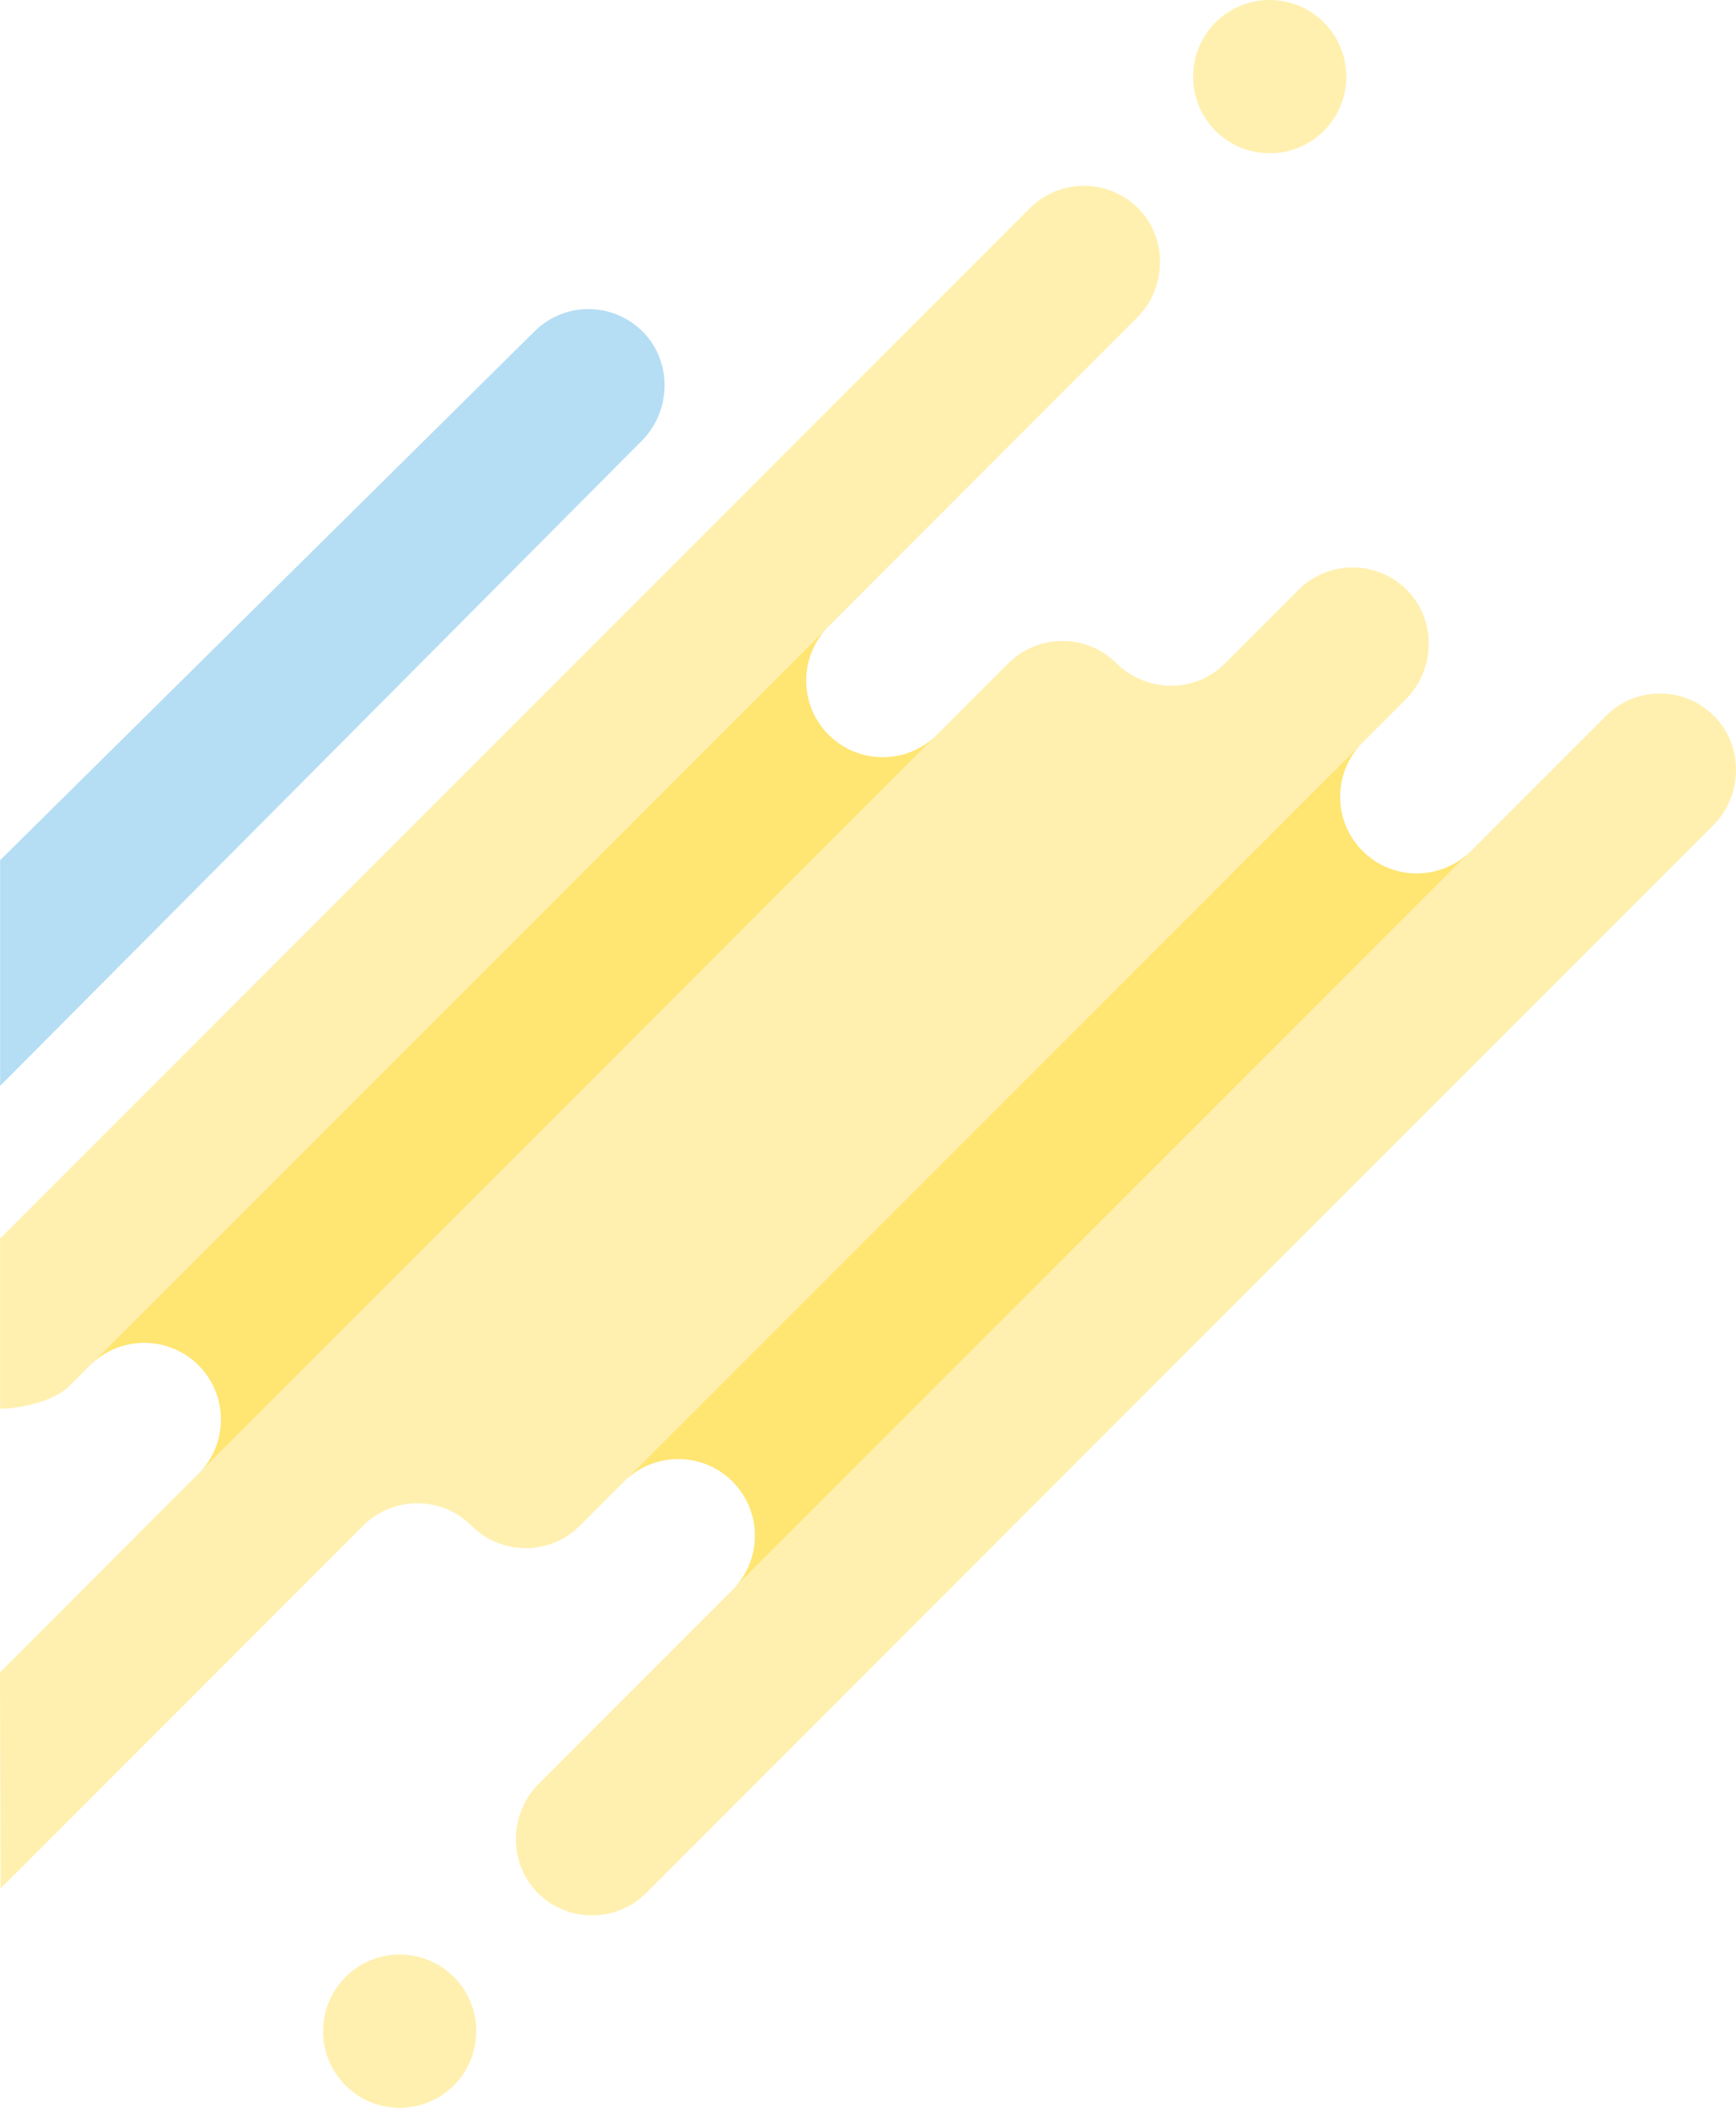
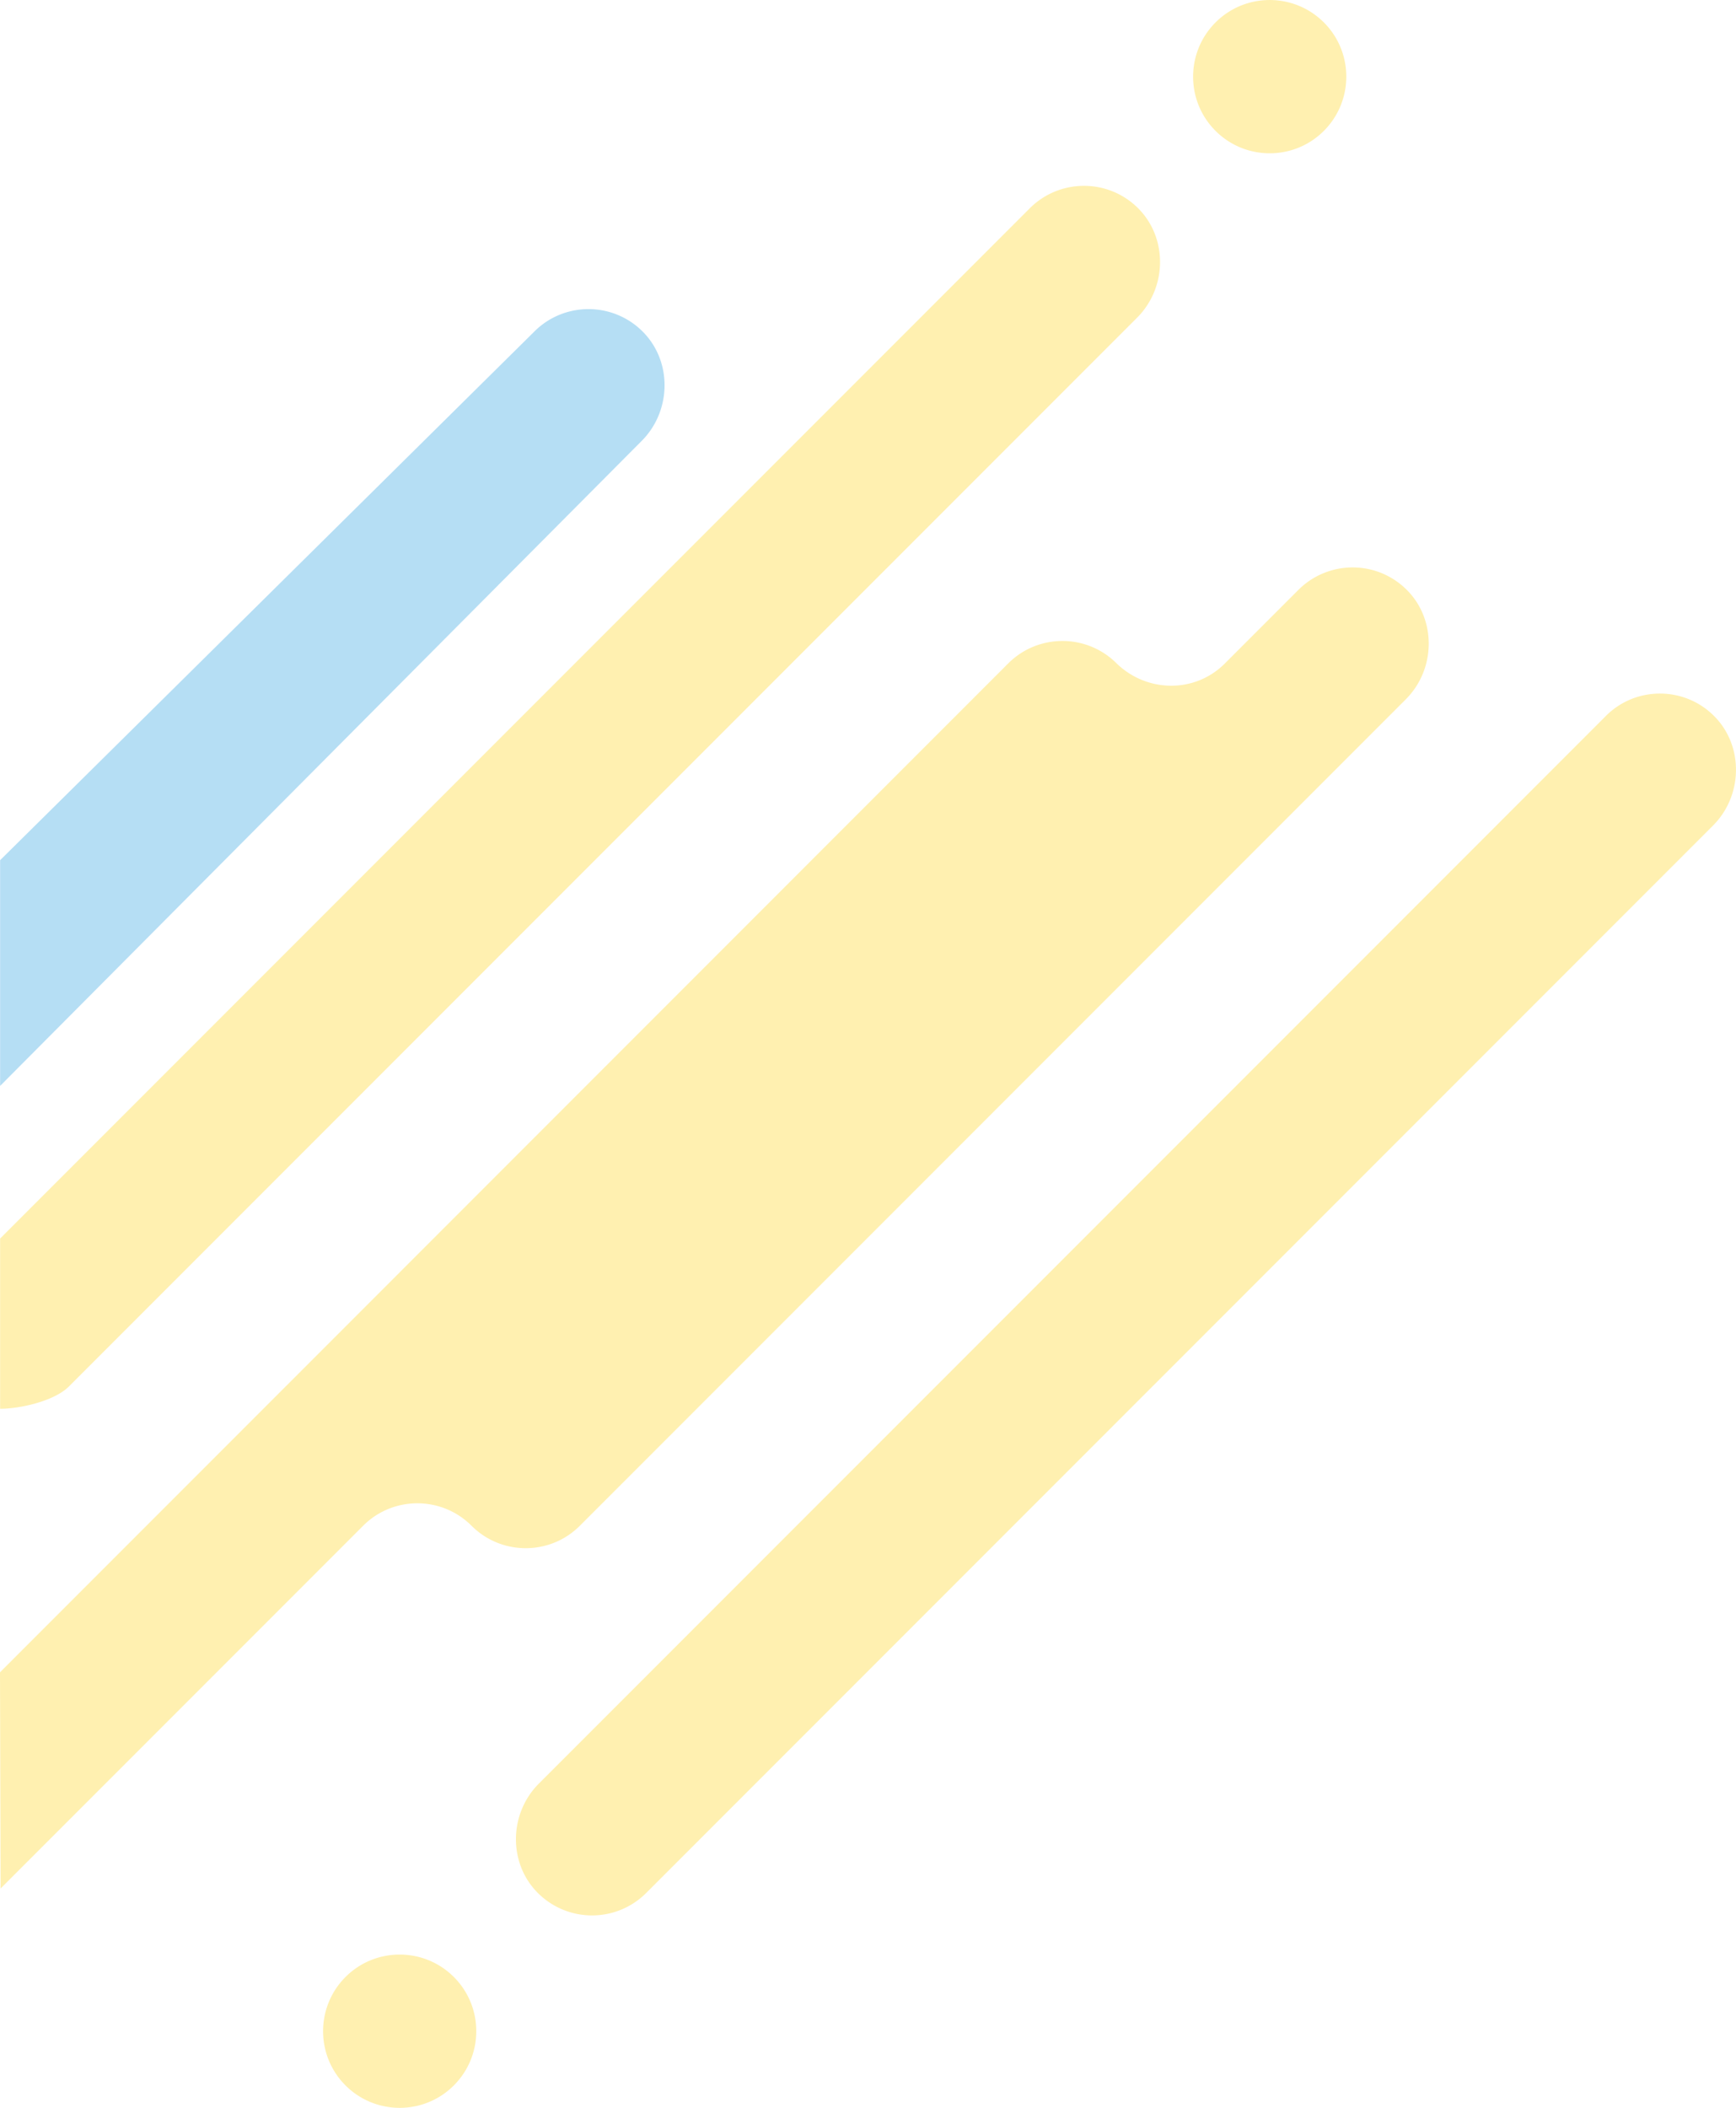
<svg xmlns="http://www.w3.org/2000/svg" id="_レイヤー_2" data-name="レイヤー 2" viewBox="0 0 304.89 369.99">
  <defs>
    <clipPath id="clippath">
-       <path class="cls-2" d="M0 0h385.64v284.94H0z" />
-     </clipPath>
+       </clipPath>
    <pattern id="_新規パターンスウォッチ_42" data-name="新規パターンスウォッチ 42" x="0" y="0" width="385.64" height="284.94" patternTransform="rotate(135 -4803.237 -4112.55) scale(.24)" patternUnits="userSpaceOnUse">
-       <path class="cls-2" d="M0 0h385.64v284.94H0z" />
      <path class="cls-6" d="M383.94 72h385.64v9.19H383.94zm0 106.38h385.64v9.19H383.94z" />
      <g clip-path="url(#clippath)">
        <path class="cls-6" d="M0 0h385.64v9.19H0zm0 36.77h385.64v9.19H0zM-1.7 72h385.64v9.19H-1.7zM0 107.74h385.64v9.19H0zm0 34.73h385.64v9.19H0zm-1.7 35.91h385.64v9.19H-1.7zm1.7 35.9h385.64v9.19H0zm0 34.21h385.64v9.19H0z" />
      </g>
-       <path class="cls-6" d="M-1.7 72h385.64v9.19H-1.7zm0 106.38h385.64v9.19H-1.7z" />
    </pattern>
    <style>.cls-2,.cls-6{fill:none;stroke-width:0}.cls-6{fill:#a5d7ff}</style>
  </defs>
  <g id="_レイヤー_1-2" data-name="レイヤー 1" stroke-width="0">
    <path d="M.02 190.61L112.69 77.4c5.28-5.28 5.42-14.05.1-19.28a13.403 13.403 0 00-9.44-3.86c-3.44 0-6.89 1.31-9.51 3.94L.02 150.99v39.62z" fill="#b5def4" />
    <path d="M60.68 347.02c5.25-5.25 13.77-5.25 19.03 0 5.25 5.25 5.25 13.77 0 19.03-5.25 5.25-13.77 5.25-19.03 0-5.25-5.25-5.25-13.77 0-19.03zM213.48 3.94c5.25-5.25 13.77-5.25 19.03 0 5.25 5.25 5.25 13.77 0 19.03-5.25 5.25-13.77 5.25-19.03 0-5.25-5.25-5.25-13.77 0-19.03zm68.54 121.74c2.63-2.63 6.07-3.94 9.51-3.94 3.42 0 6.83 1.29 9.45 3.88 5.3 5.23 5.15 14-.11 19.27L113.49 332.27a13.402 13.402 0 01-9.51 3.94c-3.41 0-6.82-1.29-9.44-3.86-5.32-5.23-5.18-14.01.1-19.28l187.38-187.38zm-282 121.6c3.44 0 9.49-1.31 12.11-3.94L199.71 55.76c5.28-5.28 5.42-14.05.1-19.28-2.62-2.58-6.03-3.86-9.44-3.86s-6.88 1.31-9.51 3.94L.02 217.4v29.88zm.08 84.21l63.68-63.68c5.25-5.25 13.78-5.25 19.03 0 2.63 2.63 6.07 3.94 9.52 3.94 3.44 0 6.89-1.31 9.51-3.94L246.9 122.75c5.28-5.28 5.42-14.06.09-19.29-2.62-2.57-6.02-3.86-9.43-3.86s-6.89 1.31-9.52 3.94l-12.93 12.93c-5.28 5.28-13.77 5.13-19.08-.1a13.403 13.403 0 00-9.44-3.86c-3.44 0-6.89 1.31-9.52 3.94L0 293.54l.1 37.95z" fill="#fff0b0" />
-     <path d="M109.61 260.04l129.7-129.7c-2.63 2.63-3.94 6.07-3.94 9.51s1.31 6.89 3.94 9.52c5.25 5.25 13.77 5.25 19.03 0l-129.7 129.7c2.63-2.63 3.94-6.07 3.94-9.51 0-3.44-1.32-6.89-3.94-9.51-5.25-5.25-13.77-5.25-19.03 0zm-93.78-20.39l129.7-129.7a13.402 13.402 0 00-3.94 9.51c0 3.44 1.31 6.89 3.94 9.51 5.25 5.25 13.77 5.26 19.03 0L34.86 258.68c2.63-2.63 3.94-6.07 3.94-9.52 0-3.44-1.32-6.89-3.94-9.51-5.25-5.25-13.77-5.25-19.03 0z" fill="#ffe572" />
-     <path fill="url(#_新規パターンスウォッチ_42)" d="M69.08 165.74l34.04 54.69 30.35-56.82-64.39 2.13z" />
  </g>
</svg>